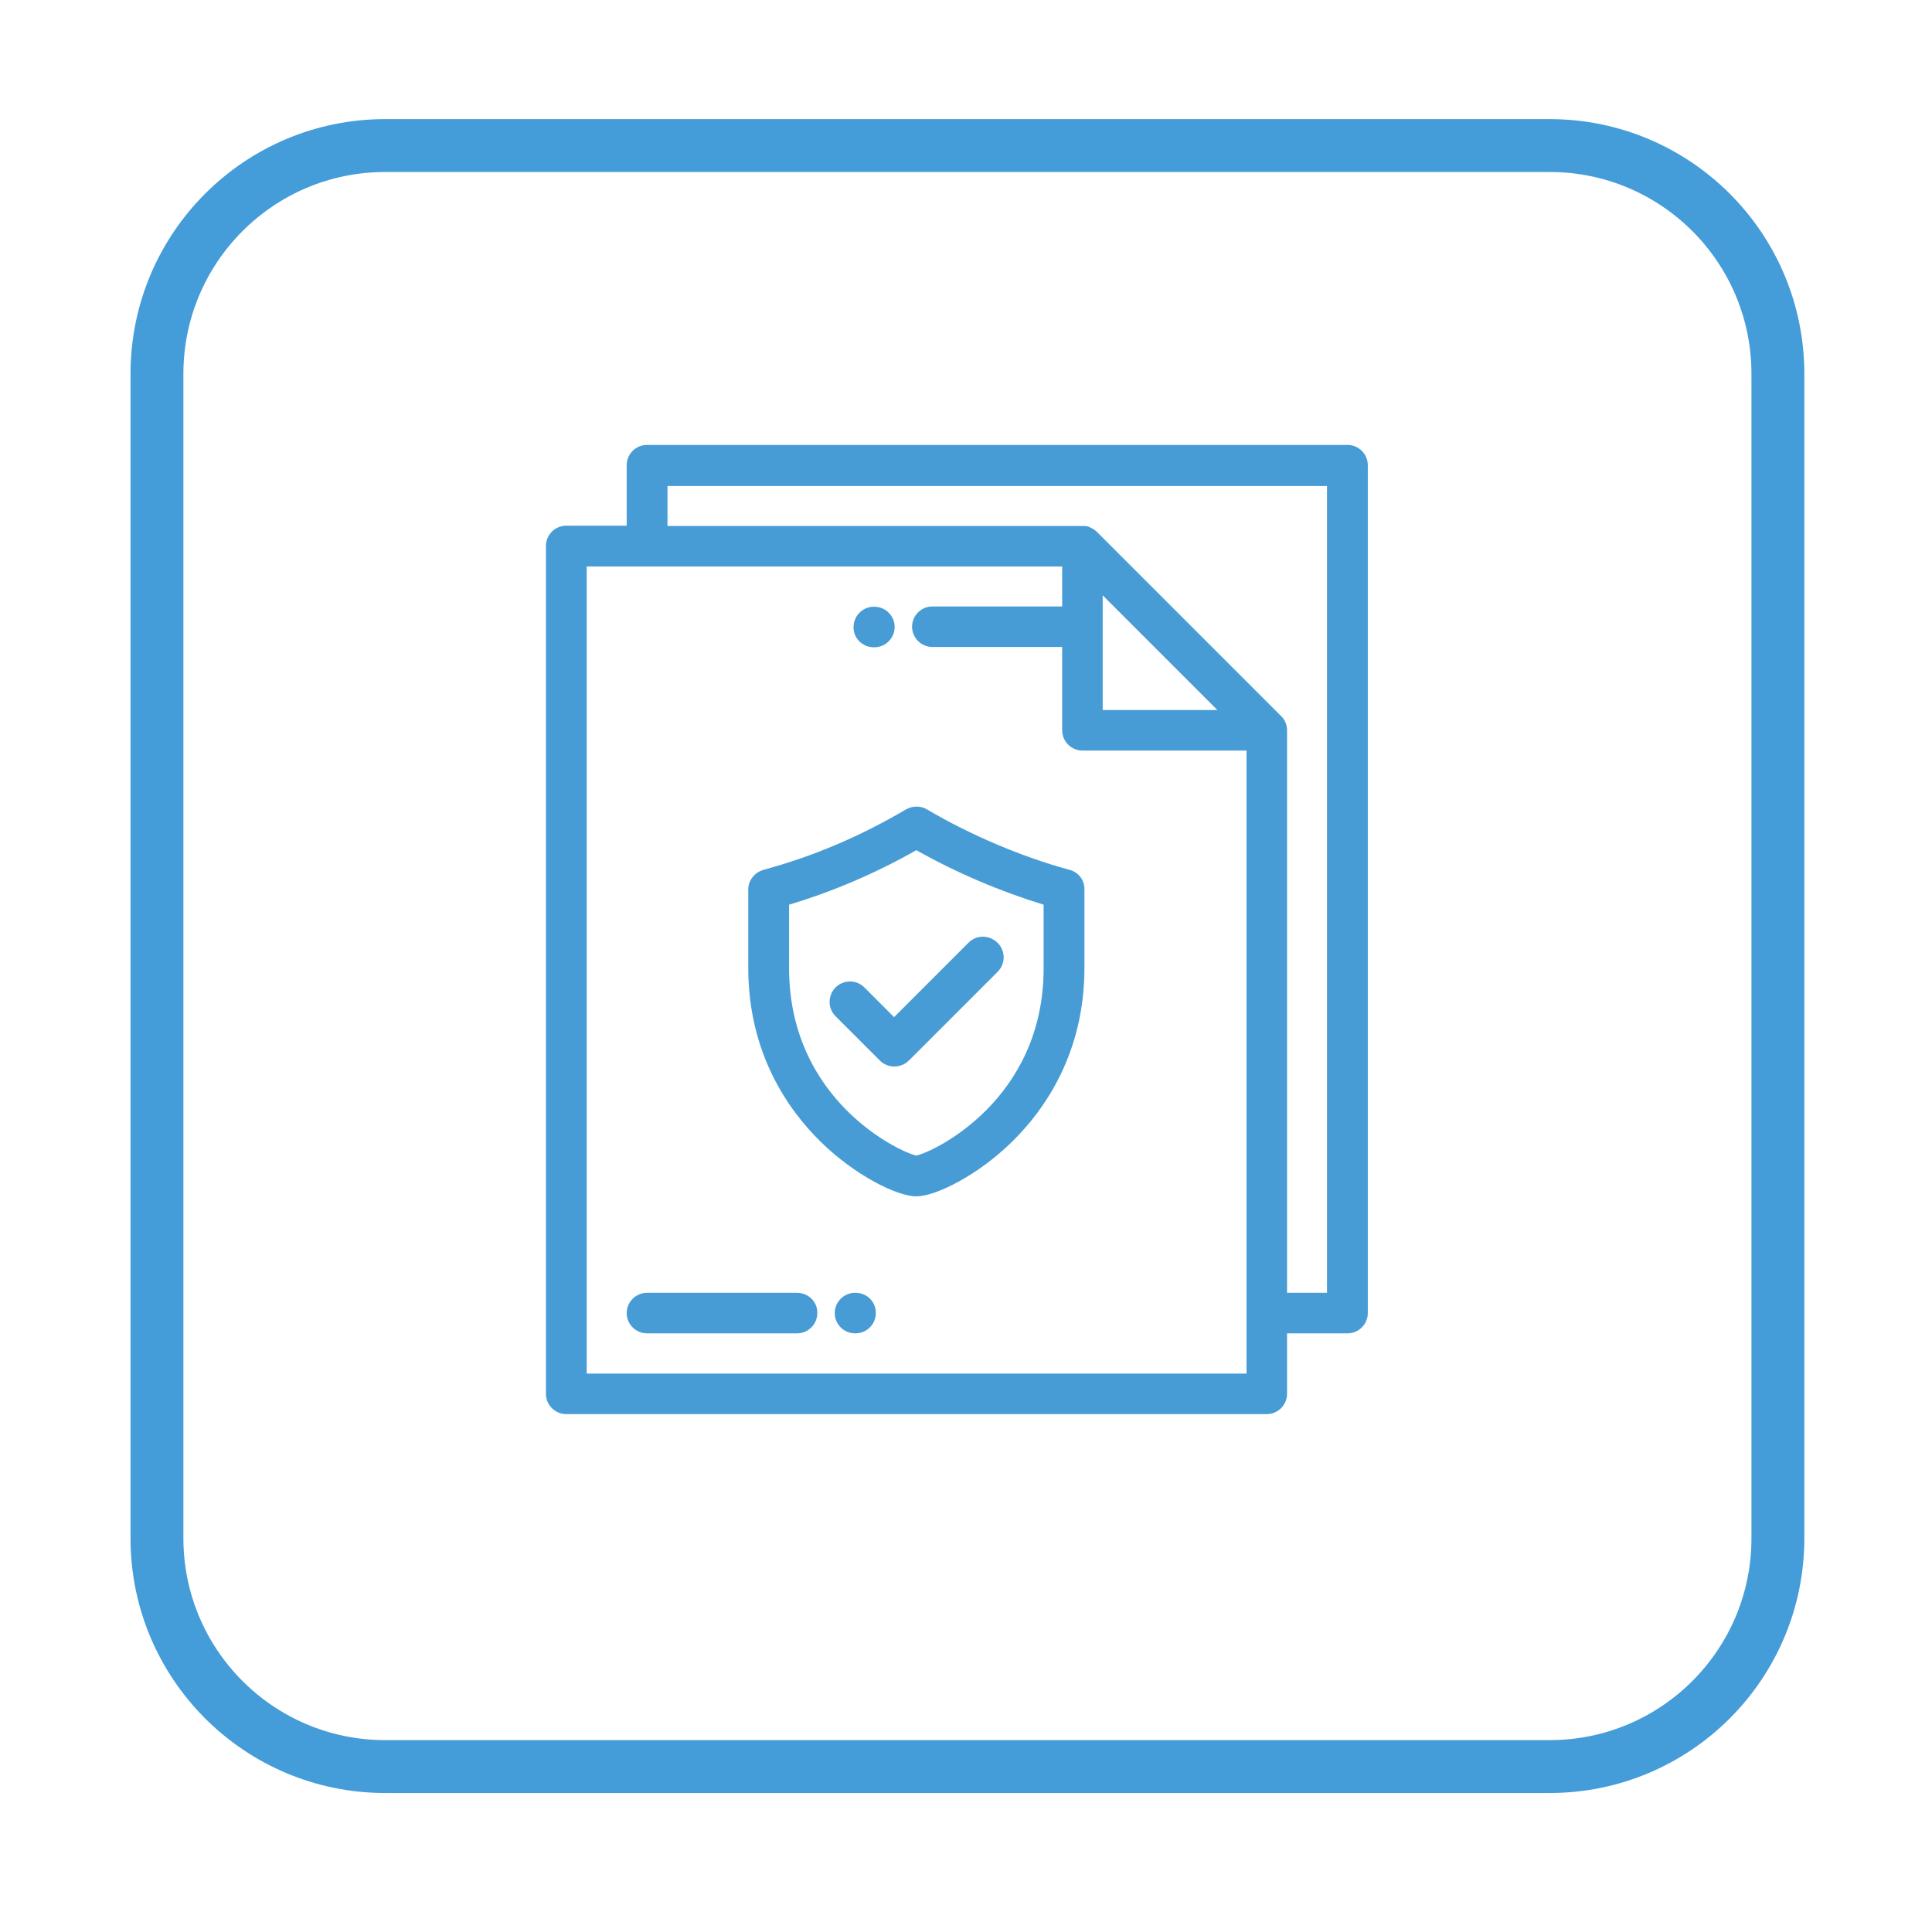
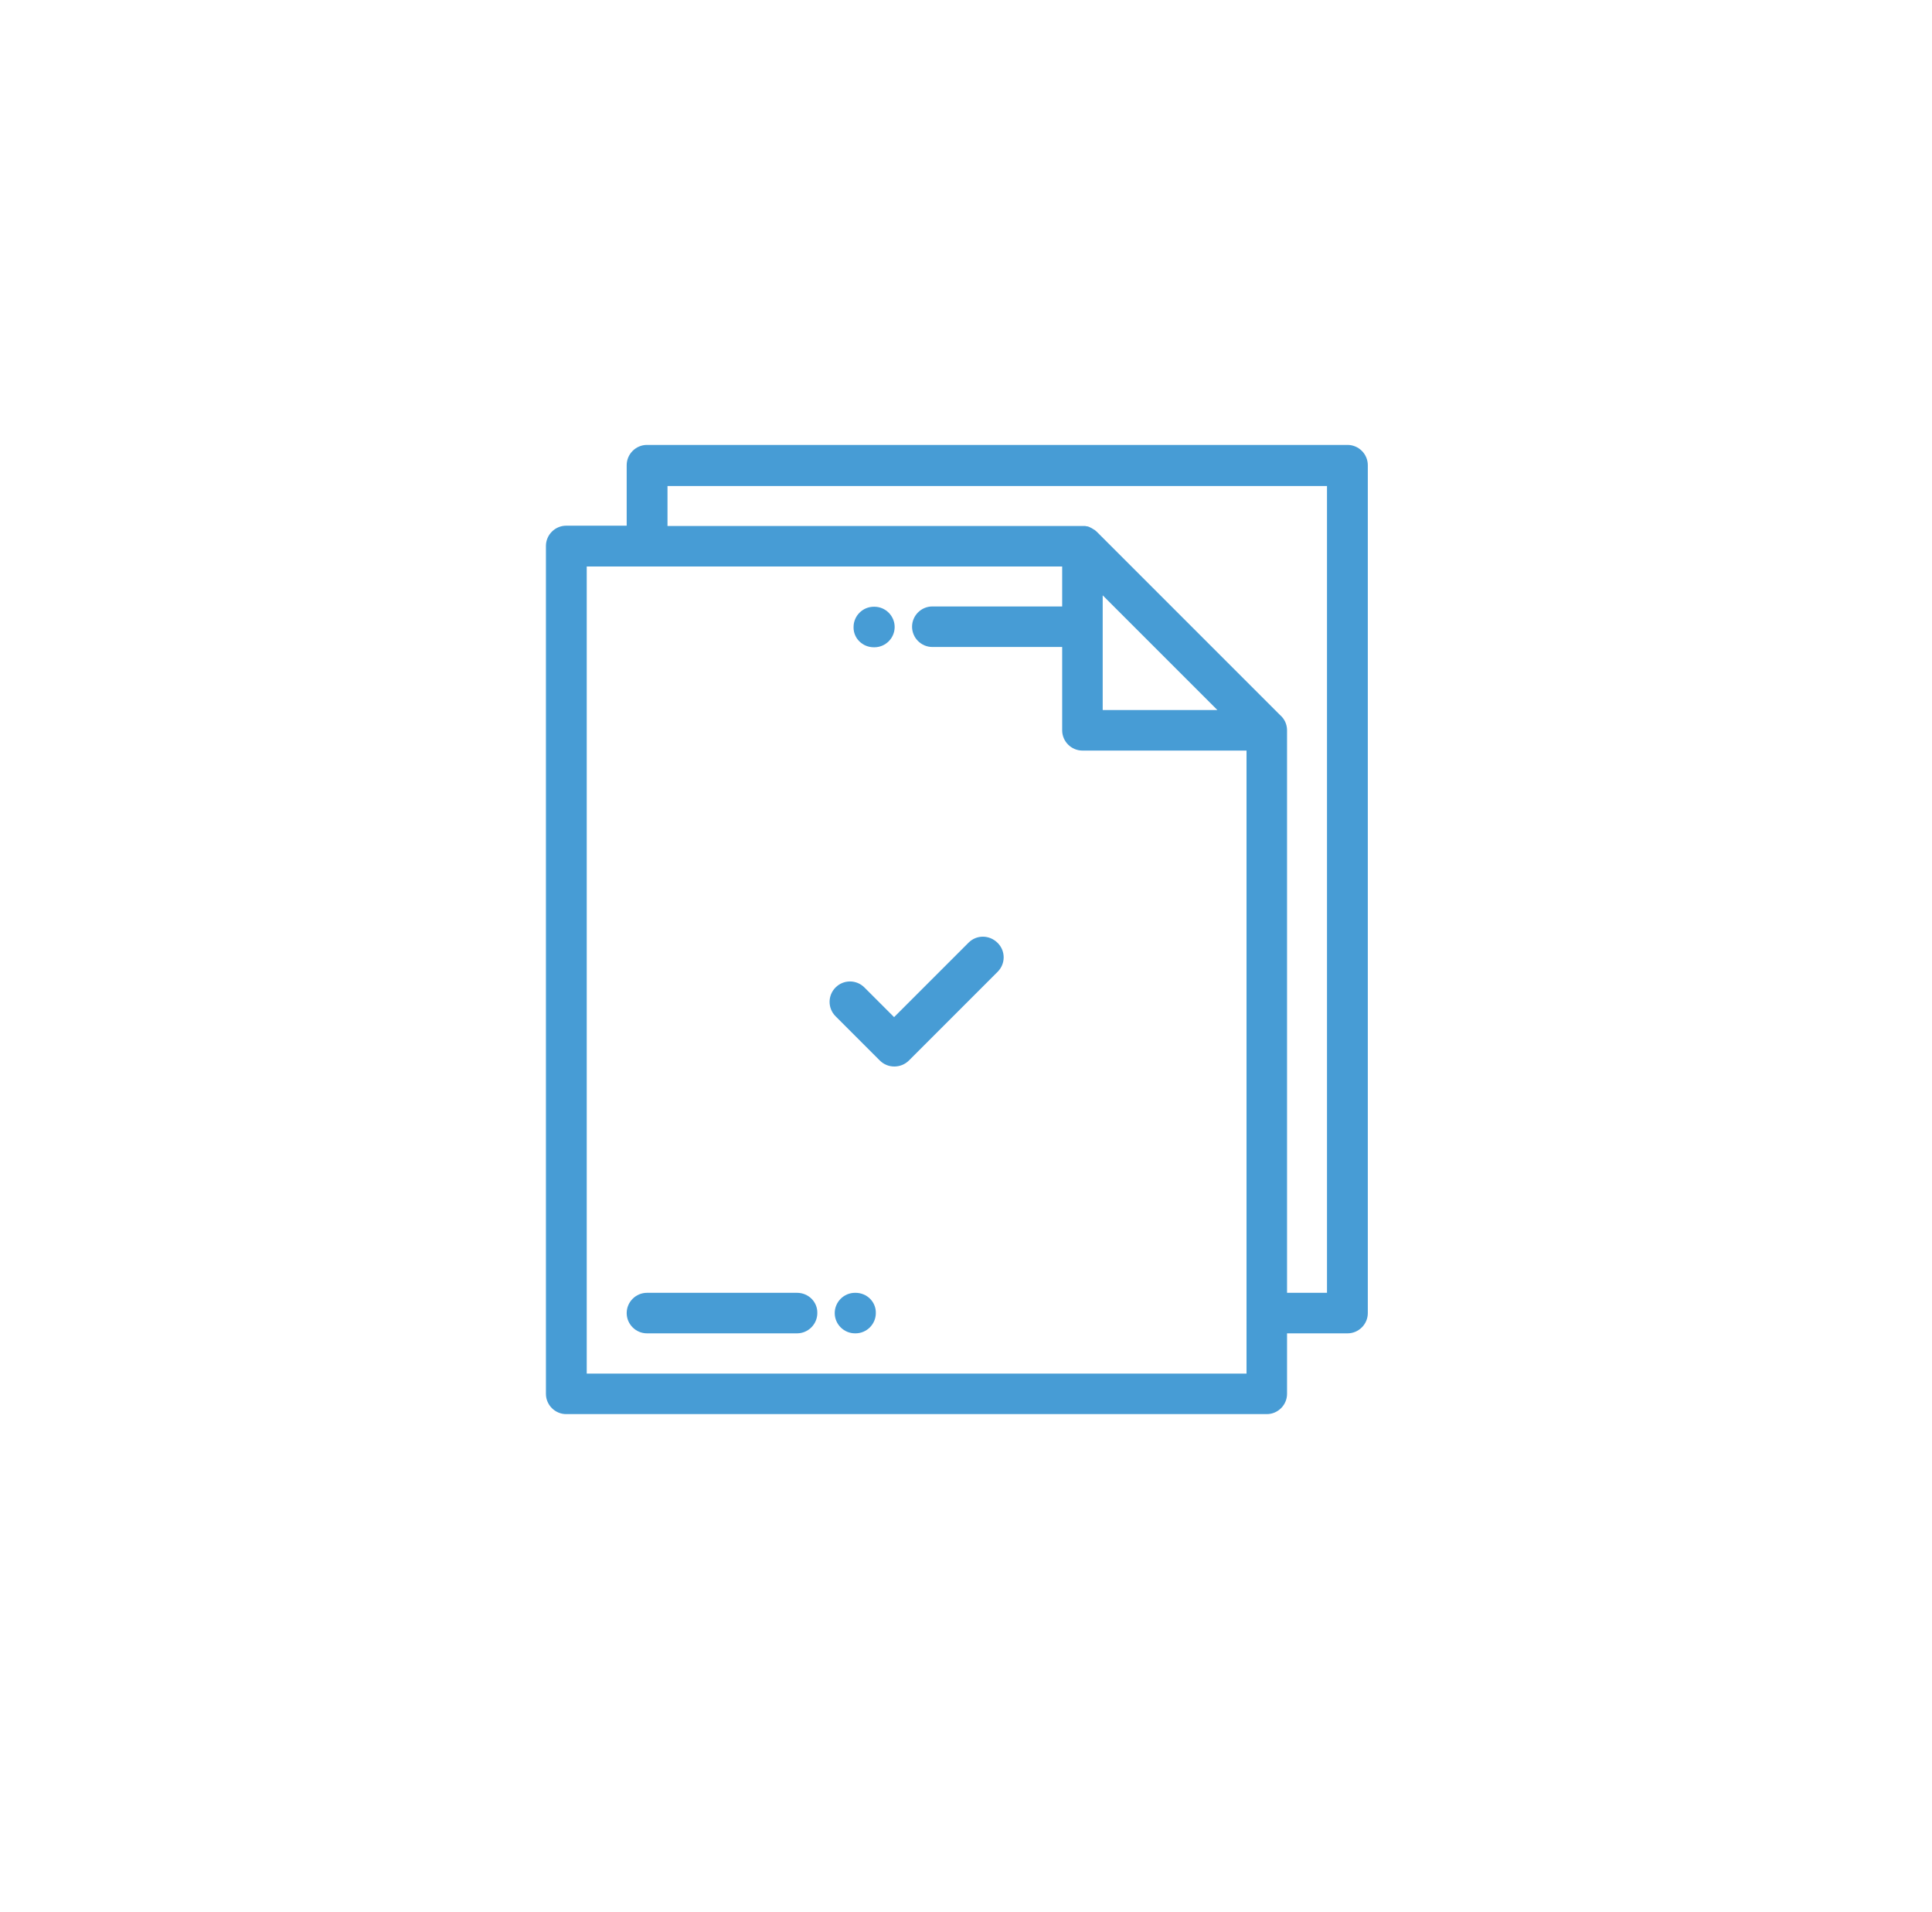
<svg xmlns="http://www.w3.org/2000/svg" version="1.1" id="Layer_1" x="0px" y="0px" viewBox="-161 166 677 670" style="enable-background:new -161 166 677 670;" xml:space="preserve">
  <style type="text/css">
	.st0{fill:none;stroke:#449CD9;stroke-width:18.53;}
	.st1{fill:#479CD5;}
</style>
-   <path class="st0" d="M-26,217h408c44.2,0,80,35.8,80,80v408c0,44.2-35.8,80-80,80H-26c-44.2,0-80-35.8-80-80V297  C-106,252.8-70.2,217-26,217z" />
  <g>
    <g>
      <g>
        <path class="st1" d="M145.2,392.8h0.2c3.9,0,7.1-3.2,7.1-7.1c0-3.9-3.2-7.1-7.1-7.1h-0.2c-3.9,0-7.1,3.2-7.1,7.1     C138,389.6,141.2,392.8,145.2,392.8z" />
-         <path class="st1" d="M138.8,619h-0.2c-3.9,0-7.1,3.2-7.1,7.1c0,3.9,3.2,7.1,7.1,7.1h0.2c3.9,0,7.1-3.2,7.1-7.1     C146,622.2,142.8,619,138.8,619z" />
+         <path class="st1" d="M138.8,619h-0.2c-3.9,0-7.1,3.2-7.1,7.1c0,3.9,3.2,7.1,7.1,7.1h0.2c3.9,0,7.1-3.2,7.1-7.1     C146,622.2,142.8,619,138.8,619" />
        <path class="st1" d="M118.3,619H65.7c-3.9,0-7.1,3.2-7.1,7.1c0,3.9,3.2,7.1,7.1,7.1h52.6c3.9,0,7.1-3.2,7.1-7.1     C125.5,622.2,122.3,619,118.3,619z" />
        <path class="st1" d="M311.2,321.9H65.7c-3.9,0-7.1,3.2-7.1,7.1v21.2H37.4c-3.9,0-7.1,3.2-7.1,7.1v297.1c0,3.9,3.2,7.1,7.1,7.1     h245.5c3.9,0,7.1-3.2,7.1-7.1v-21.2h21.2c3.9,0,7.1-3.2,7.1-7.1V329C318.3,325.1,315.1,321.9,311.2,321.9z M275.7,647.3     L275.7,647.3H44.6V364.5h166.6v14h-45.5c-3.9,0-7.1,3.2-7.1,7.1c0,3.9,3.2,7.1,7.1,7.1h45.5v29.2c0,3.9,3.2,7.1,7.1,7.1h57.5     V647.3z M225.4,414.8v-40.2l20.1,20.1l20.1,20.1H225.4z M304,619h-14V422.2c0-0.1,0-0.2,0-0.3c0-2.1-0.9-4-2.4-5.3l-64.3-64.3     c-0.2-0.2-0.5-0.4-0.7-0.6c-0.1,0-0.1-0.1-0.2-0.1c-0.3-0.2-0.5-0.3-0.8-0.5c0,0,0,0,0,0c-0.3-0.1-0.5-0.3-0.8-0.4     c-0.1,0-0.2-0.1-0.2-0.1c-0.3-0.1-0.6-0.2-0.9-0.2c0,0,0,0,0,0c-0.3-0.1-0.6-0.1-0.9-0.1c-0.1,0-0.2,0-0.3,0c-0.1,0-0.2,0-0.2,0     H72.9v-14H304L304,619L304,619z" />
-         <path class="st1" d="M213.8,470.8c-16.9-4.6-34.7-12.2-50-21.2c-2.2-1.3-5-1.3-7.3,0c-16,9.4-32.3,16.4-50,21.2     c-3.1,0.9-5.3,3.7-5.3,6.9v27.4c0,29.8,13.8,49.6,25.3,60.9c12.1,11.9,26.9,19.2,33.6,19.2c6.7,0,21.5-7.3,33.6-19.2     c11.5-11.3,25.3-31.1,25.3-60.9v-27.4C219.1,474.4,216.9,471.6,213.8,470.8z M160.1,570.9c-5.6-1.1-44.6-19.2-44.6-65.7V483     c15.6-4.7,30.3-11,44.6-19.1c14,7.9,29.3,14.4,44.6,19.1v22.1h0C204.8,551.7,165.7,569.8,160.1,570.9z" />
        <path class="st1" d="M178.4,496.3l-26.1,26.1l-10.4-10.4c-2.8-2.8-7.3-2.8-10.1,0s-2.8,7.3,0,10.1l15.5,15.5     c1.4,1.4,3.2,2.1,5.1,2.1c1.8,0,3.7-0.7,5.1-2.1l31.1-31.1c2.8-2.8,2.8-7.3,0-10.1C185.7,493.5,181.2,493.5,178.4,496.3z" />
      </g>
    </g>
  </g>
</svg>